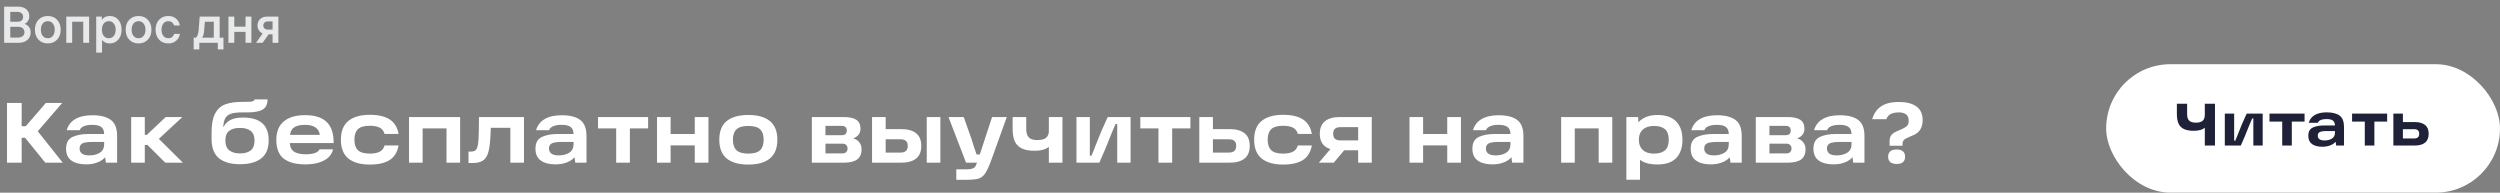
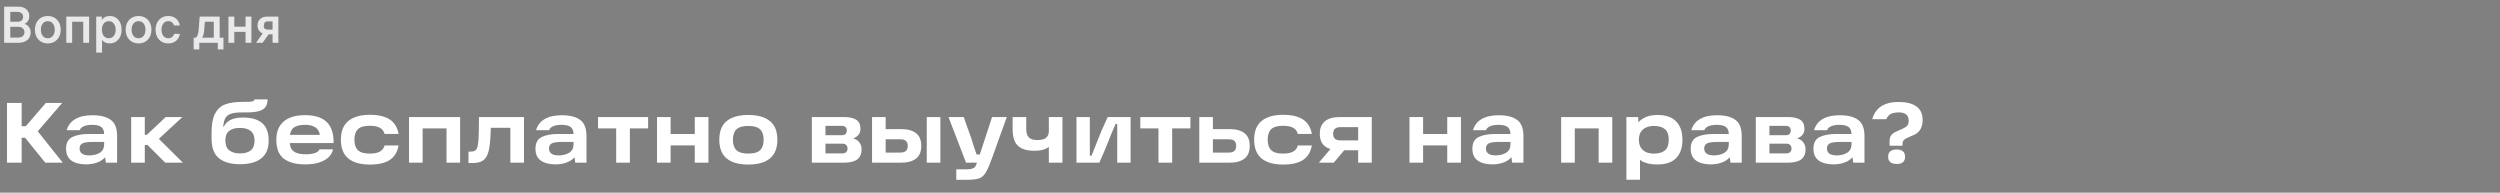
<svg xmlns="http://www.w3.org/2000/svg" width="584" height="45" viewBox="0 0 584 45" fill="none">
  <rect x="0" y="0" width="584" height="45" fill="#808080" stroke="none" />
-   <path d="M0.972 10V1.552H4.236C5.06 1.552 5.7 1.76 6.156 2.176C6.612 2.584 6.84 3.108 6.84 3.748C6.84 4.212 6.732 4.604 6.516 4.924C6.3 5.236 6.04 5.456 5.736 5.584C6.112 5.696 6.444 5.92 6.732 6.256C7.02 6.592 7.164 7.04 7.164 7.6C7.164 8.312 6.908 8.892 6.396 9.34C5.884 9.78 5.2 10 4.344 10H0.972ZM4.236 6.256H2.4V8.776H4.188C4.652 8.776 5.02 8.668 5.292 8.452C5.572 8.228 5.712 7.916 5.712 7.516C5.712 7.124 5.576 6.816 5.304 6.592C5.04 6.368 4.684 6.256 4.236 6.256ZM4.032 2.776H2.4V5.08H4.092C4.516 5.08 4.84 4.976 5.064 4.768C5.288 4.552 5.4 4.272 5.4 3.928C5.4 3.568 5.28 3.288 5.04 3.088C4.8 2.88 4.464 2.776 4.032 2.776ZM8.984 4.624C9.544 4.032 10.272 3.736 11.168 3.736C12.064 3.736 12.788 4.032 13.34 4.624C13.9 5.216 14.18 5.988 14.18 6.94C14.18 7.892 13.9 8.664 13.34 9.256C12.788 9.848 12.064 10.144 11.168 10.144C10.272 10.144 9.544 9.848 8.984 9.256C8.432 8.664 8.156 7.892 8.156 6.94C8.156 5.988 8.432 5.216 8.984 4.624ZM9.98 8.38C10.276 8.748 10.672 8.932 11.168 8.932C11.664 8.932 12.056 8.748 12.344 8.38C12.64 8.012 12.788 7.532 12.788 6.94C12.788 6.348 12.64 5.868 12.344 5.5C12.056 5.132 11.664 4.948 11.168 4.948C10.672 4.948 10.276 5.132 9.98 5.5C9.692 5.868 9.548 6.348 9.548 6.94C9.548 7.532 9.692 8.012 9.98 8.38ZM15.488 3.88H20.816V10H19.448V5.08H16.856V10H15.488V3.88ZM25.689 3.736C26.448 3.736 27.088 4.02 27.608 4.588C28.137 5.156 28.401 5.94 28.401 6.94C28.401 7.94 28.133 8.724 27.596 9.292C27.069 9.86 26.421 10.144 25.652 10.144C25.229 10.144 24.857 10.068 24.537 9.916C24.224 9.756 23.992 9.556 23.84 9.316V12.292H22.473V3.88H23.793V4.672C24.177 4.048 24.808 3.736 25.689 3.736ZM25.424 8.932C25.904 8.932 26.288 8.752 26.576 8.392C26.872 8.024 27.02 7.54 27.02 6.94C27.02 6.348 26.872 5.868 26.576 5.5C26.288 5.132 25.904 4.948 25.424 4.948C24.936 4.948 24.544 5.128 24.248 5.488C23.953 5.84 23.805 6.316 23.805 6.916V6.964C23.805 7.564 23.953 8.044 24.248 8.404C24.544 8.756 24.936 8.932 25.424 8.932ZM30.183 4.624C30.743 4.032 31.471 3.736 32.367 3.736C33.263 3.736 33.987 4.032 34.539 4.624C35.099 5.216 35.379 5.988 35.379 6.94C35.379 7.892 35.099 8.664 34.539 9.256C33.987 9.848 33.263 10.144 32.367 10.144C31.471 10.144 30.743 9.848 30.183 9.256C29.631 8.664 29.355 7.892 29.355 6.94C29.355 5.988 29.631 5.216 30.183 4.624ZM31.179 8.38C31.475 8.748 31.871 8.932 32.367 8.932C32.863 8.932 33.255 8.748 33.543 8.38C33.839 8.012 33.987 7.532 33.987 6.94C33.987 6.348 33.839 5.868 33.543 5.5C33.255 5.132 32.863 4.948 32.367 4.948C31.871 4.948 31.475 5.132 31.179 5.5C30.891 5.868 30.747 6.348 30.747 6.94C30.747 7.532 30.891 8.012 31.179 8.38ZM39.315 8.932C39.715 8.932 40.023 8.832 40.239 8.632C40.463 8.432 40.611 8.192 40.683 7.912H42.015C41.943 8.536 41.663 9.064 41.175 9.496C40.687 9.928 40.063 10.144 39.303 10.144C38.415 10.144 37.699 9.848 37.155 9.256C36.611 8.656 36.339 7.884 36.339 6.94C36.339 6.004 36.607 5.236 37.143 4.636C37.687 4.036 38.407 3.736 39.303 3.736C40.079 3.736 40.703 3.956 41.175 4.396C41.647 4.828 41.923 5.344 42.003 5.944H40.671C40.583 5.672 40.427 5.44 40.203 5.248C39.987 5.048 39.687 4.948 39.303 4.948C38.823 4.948 38.439 5.132 38.151 5.5C37.871 5.868 37.731 6.348 37.731 6.94C37.731 7.54 37.875 8.024 38.163 8.392C38.451 8.752 38.835 8.932 39.315 8.932ZM52.199 8.8V11.536H50.879V10H46.559V11.536H45.239V8.8H45.731C46.091 8.6 46.319 7.964 46.415 6.892L46.643 3.88H51.311V8.8H52.199ZM47.711 6.94C47.639 7.884 47.467 8.504 47.195 8.8H49.943V5.08H47.855L47.711 6.94ZM54.731 10H53.363V3.88H54.731V6.232H57.359V3.88H58.727V10H57.359V7.444H54.731V10ZM65.027 10H63.671V8.02H62.747L61.343 10H59.807L61.355 7.816C60.979 7.648 60.683 7.4 60.467 7.072C60.259 6.736 60.155 6.36 60.155 5.944C60.155 5.344 60.351 4.852 60.743 4.468C61.143 4.076 61.699 3.88 62.411 3.88H65.027V10ZM61.799 5.26C61.607 5.436 61.511 5.668 61.511 5.956C61.511 6.244 61.607 6.476 61.799 6.652C61.991 6.828 62.251 6.916 62.579 6.916H63.671V4.996H62.579C62.251 4.996 61.991 5.084 61.799 5.26Z" fill="#E8E9EB" />
+   <path d="M0.972 10V1.552H4.236C5.06 1.552 5.7 1.76 6.156 2.176C6.612 2.584 6.84 3.108 6.84 3.748C6.84 4.212 6.732 4.604 6.516 4.924C6.3 5.236 6.04 5.456 5.736 5.584C6.112 5.696 6.444 5.92 6.732 6.256C7.02 6.592 7.164 7.04 7.164 7.6C7.164 8.312 6.908 8.892 6.396 9.34C5.884 9.78 5.2 10 4.344 10H0.972ZM4.236 6.256H2.4V8.776H4.188C4.652 8.776 5.02 8.668 5.292 8.452C5.572 8.228 5.712 7.916 5.712 7.516C5.712 7.124 5.576 6.816 5.304 6.592C5.04 6.368 4.684 6.256 4.236 6.256ZM4.032 2.776H2.4V5.08H4.092C4.516 5.08 4.84 4.976 5.064 4.768C5.288 4.552 5.4 4.272 5.4 3.928C5.4 3.568 5.28 3.288 5.04 3.088C4.8 2.88 4.464 2.776 4.032 2.776ZM8.984 4.624C9.544 4.032 10.272 3.736 11.168 3.736C12.064 3.736 12.788 4.032 13.34 4.624C13.9 5.216 14.18 5.988 14.18 6.94C14.18 7.892 13.9 8.664 13.34 9.256C12.788 9.848 12.064 10.144 11.168 10.144C10.272 10.144 9.544 9.848 8.984 9.256C8.432 8.664 8.156 7.892 8.156 6.94C8.156 5.988 8.432 5.216 8.984 4.624ZM9.98 8.38C10.276 8.748 10.672 8.932 11.168 8.932C11.664 8.932 12.056 8.748 12.344 8.38C12.64 8.012 12.788 7.532 12.788 6.94C12.788 6.348 12.64 5.868 12.344 5.5C12.056 5.132 11.664 4.948 11.168 4.948C10.672 4.948 10.276 5.132 9.98 5.5C9.692 5.868 9.548 6.348 9.548 6.94C9.548 7.532 9.692 8.012 9.98 8.38ZM15.488 3.88H20.816V10H19.448V5.08H16.856V10H15.488V3.88ZM25.689 3.736C26.448 3.736 27.088 4.02 27.608 4.588C28.137 5.156 28.401 5.94 28.401 6.94C28.401 7.94 28.133 8.724 27.596 9.292C27.069 9.86 26.421 10.144 25.652 10.144C25.229 10.144 24.857 10.068 24.537 9.916C24.224 9.756 23.992 9.556 23.84 9.316V12.292H22.473V3.88H23.793V4.672C24.177 4.048 24.808 3.736 25.689 3.736ZM25.424 8.932C25.904 8.932 26.288 8.752 26.576 8.392C26.872 8.024 27.02 7.54 27.02 6.94C27.02 6.348 26.872 5.868 26.576 5.5C26.288 5.132 25.904 4.948 25.424 4.948C24.936 4.948 24.544 5.128 24.248 5.488C23.953 5.84 23.805 6.316 23.805 6.916V6.964C23.805 7.564 23.953 8.044 24.248 8.404C24.544 8.756 24.936 8.932 25.424 8.932ZM30.183 4.624C30.743 4.032 31.471 3.736 32.367 3.736C33.263 3.736 33.987 4.032 34.539 4.624C35.099 5.216 35.379 5.988 35.379 6.94C35.379 7.892 35.099 8.664 34.539 9.256C33.987 9.848 33.263 10.144 32.367 10.144C31.471 10.144 30.743 9.848 30.183 9.256C29.631 8.664 29.355 7.892 29.355 6.94C29.355 5.988 29.631 5.216 30.183 4.624ZM31.179 8.38C31.475 8.748 31.871 8.932 32.367 8.932C32.863 8.932 33.255 8.748 33.543 8.38C33.839 8.012 33.987 7.532 33.987 6.94C33.987 6.348 33.839 5.868 33.543 5.5C33.255 5.132 32.863 4.948 32.367 4.948C31.871 4.948 31.475 5.132 31.179 5.5C30.891 5.868 30.747 6.348 30.747 6.94C30.747 7.532 30.891 8.012 31.179 8.38ZM39.315 8.932C39.715 8.932 40.023 8.832 40.239 8.632C40.463 8.432 40.611 8.192 40.683 7.912H42.015C41.943 8.536 41.663 9.064 41.175 9.496C40.687 9.928 40.063 10.144 39.303 10.144C38.415 10.144 37.699 9.848 37.155 9.256C36.611 8.656 36.339 7.884 36.339 6.94C36.339 6.004 36.607 5.236 37.143 4.636C37.687 4.036 38.407 3.736 39.303 3.736C40.079 3.736 40.703 3.956 41.175 4.396C41.647 4.828 41.923 5.344 42.003 5.944H40.671C40.583 5.672 40.427 5.44 40.203 5.248C39.987 5.048 39.687 4.948 39.303 4.948C38.823 4.948 38.439 5.132 38.151 5.5C37.871 5.868 37.731 6.348 37.731 6.94C37.731 7.54 37.875 8.024 38.163 8.392C38.451 8.752 38.835 8.932 39.315 8.932ZM52.199 8.8V11.536H50.879V10H46.559V11.536H45.239V8.8H45.731C46.091 8.6 46.319 7.964 46.415 6.892L46.643 3.88H51.311V8.8H52.199ZM47.711 6.94C47.639 7.884 47.467 8.504 47.195 8.8H49.943V5.08H47.855L47.711 6.94ZM54.731 10H53.363V3.88H54.731V6.232H57.359V3.88H58.727V10H57.359V7.444H54.731V10ZM65.027 10H63.671V8.02H62.747L61.343 10H59.807L61.355 7.816C60.979 7.648 60.683 7.4 60.467 7.072C60.259 6.736 60.155 6.36 60.155 5.944C60.155 5.344 60.351 4.852 60.743 4.468C61.143 4.076 61.699 3.88 62.411 3.88H65.027V10ZM61.799 5.26C61.511 6.244 61.607 6.476 61.799 6.652C61.991 6.828 62.251 6.916 62.579 6.916H63.671V4.996H62.579C62.251 4.996 61.991 5.084 61.799 5.26Z" fill="#E8E9EB" />
  <path d="M6.02 29.48L10.72 24.04H14.54L7.88 31.76L7.9 29.52L14.66 38H10.58L5.86 32.18H4.38V29.48H6.02ZM1.64 24.04H5.06V38H1.64V24.04ZM21.575 26.92C23.481 26.92 24.921 27.287 25.895 28.02C26.868 28.74 27.355 29.987 27.355 31.76V38H24.735L24.395 35.62L25.114 35.76C24.808 36.6 24.195 37.253 23.274 37.72C22.355 38.173 21.308 38.4 20.134 38.4C18.668 38.4 17.515 38.1 16.674 37.5C15.848 36.9 15.434 35.98 15.434 34.74C15.434 33.407 15.915 32.5 16.875 32.02C17.848 31.54 19.141 31.3 20.755 31.3H24.855V33.16H21.474C20.794 33.16 20.248 33.207 19.834 33.3C19.434 33.38 19.128 33.533 18.915 33.76C18.701 33.987 18.595 34.3 18.595 34.7C18.595 35.22 18.788 35.62 19.174 35.9C19.561 36.167 20.128 36.3 20.875 36.3C21.834 36.3 22.648 36.093 23.314 35.68C23.994 35.267 24.334 34.593 24.334 33.66V31.38C24.334 30.593 24.114 30.027 23.674 29.68C23.235 29.333 22.521 29.16 21.535 29.16C20.748 29.16 20.101 29.267 19.595 29.48C19.088 29.693 18.761 30.007 18.614 30.42H15.575C15.921 29.247 16.601 28.373 17.614 27.8C18.628 27.213 19.948 26.92 21.575 26.92ZM32.504 31.5H34.304L38.704 27.34H42.604L36.024 33.44L36.044 31.38L42.724 38H38.604L34.444 33.86H32.504V31.5ZM30.644 27.34H33.824V38H30.644V27.34ZM56.062 38.36C53.928 38.36 52.288 37.893 51.142 36.96C49.995 36.027 49.422 34.507 49.422 32.4V30.98C49.422 29.06 49.688 27.587 50.222 26.56C50.768 25.52 51.548 24.8 52.562 24.4C53.588 24 54.928 23.8 56.582 23.8H57.322C57.842 23.8 58.248 23.787 58.542 23.76C58.848 23.72 59.075 23.66 59.222 23.58C59.368 23.487 59.442 23.367 59.442 23.22H62.502C62.502 23.98 62.335 24.58 62.002 25.02C61.682 25.447 61.168 25.76 60.462 25.96C59.755 26.16 58.788 26.26 57.562 26.26H56.502C55.382 26.26 54.522 26.367 53.922 26.58C53.322 26.793 52.888 27.14 52.622 27.62C52.368 28.087 52.208 28.753 52.142 29.62H52.242C52.628 28.887 53.175 28.347 53.882 28C54.588 27.64 55.562 27.46 56.802 27.46C58.775 27.46 60.262 27.9 61.262 28.78C62.262 29.647 62.762 31 62.762 32.84C62.762 34.707 62.182 36.093 61.022 37C59.875 37.907 58.222 38.36 56.062 38.36ZM56.062 35.84C57.128 35.84 57.962 35.607 58.562 35.14C59.162 34.66 59.462 33.887 59.462 32.82C59.462 31.807 59.168 31.067 58.582 30.6C58.008 30.12 57.168 29.88 56.062 29.88C54.942 29.88 54.088 30.12 53.502 30.6C52.928 31.067 52.642 31.8 52.642 32.8C52.642 33.867 52.948 34.64 53.562 35.12C54.175 35.6 55.008 35.84 56.062 35.84ZM71.292 38.4C69.159 38.4 67.499 37.96 66.312 37.08C65.139 36.187 64.552 34.707 64.552 32.64C64.552 30.773 65.126 29.353 66.272 28.38C67.432 27.393 69.099 26.9 71.272 26.9C73.539 26.9 75.219 27.433 76.312 28.5C77.419 29.567 77.959 31.207 77.932 33.42H66.672V31.5H74.712C74.606 30.713 74.252 30.127 73.652 29.74C73.066 29.353 72.272 29.16 71.272 29.16C70.086 29.16 69.199 29.38 68.612 29.82C68.039 30.26 67.739 30.967 67.712 31.94V32.5C67.699 32.593 67.692 32.687 67.692 32.78C67.692 32.86 67.692 32.953 67.692 33.06C67.666 34.087 67.952 34.84 68.552 35.32C69.166 35.8 70.119 36.04 71.412 36.04C72.266 36.04 72.972 35.947 73.532 35.76C74.092 35.573 74.466 35.28 74.652 34.88H77.792C77.646 35.6 77.292 36.227 76.732 36.76C76.172 37.28 75.426 37.687 74.492 37.98C73.572 38.26 72.506 38.4 71.292 38.4ZM86.391 38.44C84.204 38.44 82.531 37.967 81.371 37.02C80.21 36.06 79.63 34.6 79.63 32.64C79.63 30.667 80.21 29.207 81.371 28.26C82.531 27.3 84.204 26.82 86.391 26.82C88.377 26.82 89.924 27.18 91.031 27.9C92.137 28.62 92.831 29.747 93.111 31.28H89.831C89.657 30.627 89.29 30.147 88.731 29.84C88.171 29.533 87.391 29.38 86.391 29.38C85.084 29.38 84.157 29.647 83.611 30.18C83.064 30.713 82.79 31.533 82.79 32.64C82.79 33.733 83.064 34.547 83.611 35.08C84.157 35.613 85.084 35.88 86.391 35.88C87.391 35.88 88.171 35.727 88.731 35.42C89.29 35.113 89.657 34.633 89.831 33.98H93.111C92.831 35.527 92.137 36.66 91.031 37.38C89.937 38.087 88.391 38.44 86.391 38.44ZM95.546 27.34H107.486V38H104.306V30H98.726V38H95.546V27.34ZM109.441 35.42H109.921C110.387 35.42 110.741 35.34 110.981 35.18C111.221 35.02 111.401 34.74 111.521 34.34C111.641 33.94 111.727 33.34 111.781 32.54C111.834 31.633 111.867 30.22 111.881 28.3V27.34H122.401V38H119.221V28.5L120.821 29.86H113.321L114.681 28.5C114.667 28.793 114.654 29.293 114.641 30C114.614 31.053 114.574 31.9 114.521 32.54C114.427 33.993 114.241 35.113 113.961 35.9C113.694 36.673 113.274 37.233 112.701 37.58C112.141 37.913 111.354 38.08 110.341 38.08H109.441V35.42ZM131.223 26.92C133.13 26.92 134.57 27.287 135.543 28.02C136.516 28.74 137.003 29.987 137.003 31.76V38H134.383L134.043 35.62L134.763 35.76C134.456 36.6 133.843 37.253 132.923 37.72C132.003 38.173 130.956 38.4 129.783 38.4C128.316 38.4 127.163 38.1 126.323 37.5C125.496 36.9 125.083 35.98 125.083 34.74C125.083 33.407 125.563 32.5 126.523 32.02C127.496 31.54 128.79 31.3 130.403 31.3H134.503V33.16H131.123C130.443 33.16 129.896 33.207 129.483 33.3C129.083 33.38 128.776 33.533 128.563 33.76C128.35 33.987 128.243 34.3 128.243 34.7C128.243 35.22 128.436 35.62 128.823 35.9C129.21 36.167 129.776 36.3 130.523 36.3C131.483 36.3 132.296 36.093 132.963 35.68C133.643 35.267 133.983 34.593 133.983 33.66V31.38C133.983 30.593 133.763 30.027 133.323 29.68C132.883 29.333 132.17 29.16 131.183 29.16C130.396 29.16 129.75 29.267 129.243 29.48C128.736 29.693 128.41 30.007 128.263 30.42H125.223C125.57 29.247 126.25 28.373 127.263 27.8C128.276 27.213 129.596 26.92 131.223 26.92ZM139.698 27.34H151.398V30H147.138V38H143.938V30H139.698V27.34ZM162.296 27.34H165.496V38H162.296V27.34ZM153.476 27.34H156.656V38H153.476V27.34ZM156.296 31.3H162.716V33.96H156.296V31.3ZM174.809 38.44C172.596 38.44 170.909 37.967 169.749 37.02C168.602 36.06 168.029 34.6 168.029 32.64C168.029 30.68 168.602 29.227 169.749 28.28C170.909 27.333 172.596 26.86 174.809 26.86C177.009 26.86 178.689 27.333 179.849 28.28C181.009 29.227 181.589 30.68 181.589 32.64C181.589 34.6 181.009 36.06 179.849 37.02C178.689 37.967 177.009 38.44 174.809 38.44ZM174.809 35.88C176.102 35.88 177.022 35.613 177.569 35.08C178.116 34.547 178.389 33.733 178.389 32.64C178.389 31.56 178.116 30.753 177.569 30.22C177.022 29.687 176.102 29.42 174.809 29.42C173.516 29.42 172.589 29.687 172.029 30.22C171.482 30.753 171.209 31.56 171.209 32.64C171.209 33.733 171.482 34.547 172.029 35.08C172.589 35.613 173.516 35.88 174.809 35.88ZM199.408 32.38C199.941 32.5 200.381 32.787 200.728 33.24C201.088 33.68 201.268 34.22 201.268 34.86C201.268 35.94 200.928 36.733 200.248 37.24C199.568 37.747 198.528 38 197.128 38H189.648V27.34H197.088C198.394 27.34 199.374 27.553 200.028 27.98C200.681 28.407 201.008 29.113 201.008 30.1C201.008 30.633 200.861 31.087 200.568 31.46C200.288 31.82 199.901 32.093 199.408 32.28V32.38ZM196.708 35.84C197.134 35.84 197.454 35.74 197.668 35.54C197.881 35.327 197.988 35.053 197.988 34.72C197.988 34.36 197.888 34.08 197.688 33.88C197.488 33.667 197.168 33.56 196.728 33.56H191.888V31.58H196.628C197.414 31.58 197.808 31.22 197.808 30.5C197.808 30.153 197.714 29.887 197.528 29.7C197.341 29.5 197.041 29.4 196.628 29.4H191.528L192.828 28.4V36.84L191.528 35.84H196.708ZM216.49 27.34H219.67V38H216.49V27.34ZM205.75 35.64H210.31C210.937 35.64 211.384 35.507 211.65 35.24C211.917 34.973 212.05 34.587 212.05 34.08C212.05 33.573 211.917 33.193 211.65 32.94C211.384 32.673 210.937 32.54 210.31 32.54H206.05V30.16H210.53C212.037 30.16 213.19 30.48 213.99 31.12C214.804 31.747 215.21 32.733 215.21 34.08C215.21 35.413 214.804 36.4 213.99 37.04C213.19 37.68 212.037 38 210.53 38H203.71V27.34H206.89V36.78L205.75 35.64ZM223.388 39.56H225.688C226.368 39.56 226.868 39.493 227.188 39.36C227.521 39.24 227.755 39.053 227.888 38.8C228.035 38.547 228.201 38.113 228.388 37.5L228.508 37.22L231.748 27.34H235.188L231.648 37.18C231.088 38.727 230.595 39.82 230.168 40.46C229.741 41.113 229.215 41.533 228.588 41.72C227.975 41.907 226.988 42 225.628 42H223.388V39.56ZM221.568 27.34H225.128C225.408 28.113 225.695 28.927 225.988 29.78C226.295 30.633 226.595 31.473 226.888 32.3C227.088 32.94 227.288 33.58 227.488 34.22C227.701 34.847 227.915 35.467 228.128 36.08H229.688V38H225.668L221.568 27.34ZM236.549 27.34H239.729V30.14C239.729 31.047 239.936 31.707 240.349 32.12C240.763 32.52 241.416 32.72 242.309 32.72C243.243 32.72 243.923 32.547 244.349 32.2C244.789 31.84 245.009 31.327 245.009 30.66V27.34H248.189V38H245.009V34.3C244.249 34.913 243.156 35.22 241.729 35.22C240.463 35.22 239.449 35.04 238.689 34.68C237.943 34.307 237.396 33.753 237.049 33.02C236.716 32.273 236.549 31.293 236.549 30.08V27.34ZM251.464 27.34H254.584V36.38H254.964C255.351 35.487 255.604 34.86 255.724 34.5C256.271 33.073 256.771 31.827 257.224 30.76C257.691 29.68 258.204 28.54 258.764 27.34H264.104V38H260.984V28.96H260.604C260.444 29.32 260.284 29.687 260.124 30.06C259.964 30.42 259.811 30.78 259.664 31.14C258.664 33.727 257.711 36.013 256.804 38H251.464V27.34ZM266.378 27.34H278.078V30H273.818V38H270.618V30H266.378V27.34ZM282.196 35.64H287.036C287.662 35.64 288.109 35.507 288.376 35.24C288.642 34.973 288.776 34.587 288.776 34.08C288.776 33.573 288.642 33.193 288.376 32.94C288.109 32.673 287.662 32.54 287.036 32.54H282.496V30.16H287.256C288.762 30.16 289.916 30.48 290.716 31.12C291.529 31.747 291.936 32.733 291.936 34.08C291.936 35.413 291.529 36.4 290.716 37.04C289.916 37.68 288.762 38 287.256 38H280.156V27.34H283.336V36.78L282.196 35.64ZM299.73 38.44C297.544 38.44 295.87 37.967 294.71 37.02C293.55 36.06 292.97 34.6 292.97 32.64C292.97 30.667 293.55 29.207 294.71 28.26C295.87 27.3 297.544 26.82 299.73 26.82C301.717 26.82 303.264 27.18 304.37 27.9C305.477 28.62 306.17 29.747 306.45 31.28H303.17C302.997 30.627 302.63 30.147 302.07 29.84C301.51 29.533 300.73 29.38 299.73 29.38C298.424 29.38 297.497 29.647 296.95 30.18C296.404 30.713 296.13 31.533 296.13 32.64C296.13 33.733 296.404 34.547 296.95 35.08C297.497 35.613 298.424 35.88 299.73 35.88C300.73 35.88 301.51 35.727 302.07 35.42C302.63 35.113 302.997 34.633 303.17 33.98H306.45C306.17 35.527 305.477 36.66 304.37 37.38C303.277 38.087 301.73 38.44 299.73 38.44ZM311.586 33.88L314.446 34.58L311.566 38H308.086L311.586 33.88ZM318.566 29.7H313.166C312.566 29.7 312.126 29.827 311.846 30.08C311.566 30.333 311.426 30.72 311.426 31.24C311.426 31.773 311.566 32.167 311.846 32.42C312.139 32.673 312.579 32.8 313.166 32.8H317.906V35.1H312.986C311.426 35.1 310.253 34.78 309.466 34.14C308.693 33.5 308.306 32.533 308.306 31.24C308.306 29.96 308.699 28.993 309.486 28.34C310.273 27.673 311.439 27.34 312.986 27.34H320.446V38H317.266V28.4L318.566 29.7ZM338.077 27.34H341.277V38H338.077V27.34ZM329.257 27.34H332.437V38H329.257V27.34ZM332.077 31.3H338.497V33.96H332.077V31.3ZM350.09 26.92C351.997 26.92 353.437 27.287 354.41 28.02C355.383 28.74 355.87 29.987 355.87 31.76V38H353.25L352.91 35.62L353.63 35.76C353.323 36.6 352.71 37.253 351.79 37.72C350.87 38.173 349.823 38.4 348.65 38.4C347.183 38.4 346.03 38.1 345.19 37.5C344.363 36.9 343.95 35.98 343.95 34.74C343.95 33.407 344.43 32.5 345.39 32.02C346.363 31.54 347.657 31.3 349.27 31.3H353.37V33.16H349.99C349.31 33.16 348.763 33.207 348.35 33.3C347.95 33.38 347.643 33.533 347.43 33.76C347.217 33.987 347.11 34.3 347.11 34.7C347.11 35.22 347.303 35.62 347.69 35.9C348.077 36.167 348.643 36.3 349.39 36.3C350.35 36.3 351.163 36.093 351.83 35.68C352.51 35.267 352.85 34.593 352.85 33.66V31.38C352.85 30.593 352.63 30.027 352.19 29.68C351.75 29.333 351.037 29.16 350.05 29.16C349.263 29.16 348.617 29.267 348.11 29.48C347.603 29.693 347.277 30.007 347.13 30.42H344.09C344.437 29.247 345.117 28.373 346.13 27.8C347.143 27.213 348.463 26.92 350.09 26.92ZM364.687 27.34H376.627V38H373.447V30H367.867V38H364.687V27.34ZM387.161 38.42C385.735 38.42 384.588 38.193 383.721 37.74C382.868 37.273 382.248 36.613 381.861 35.76C381.475 34.907 381.281 33.86 381.281 32.62C381.281 31.593 381.488 30.647 381.901 29.78C382.315 28.9 382.961 28.193 383.841 27.66C384.721 27.127 385.828 26.86 387.161 26.86C389.135 26.86 390.601 27.367 391.561 28.38C392.535 29.393 393.021 30.813 393.021 32.64C393.021 34.48 392.535 35.907 391.561 36.92C390.601 37.92 389.135 38.42 387.161 38.42ZM379.921 27.34H382.681L382.781 30.36L382.621 32.62L383.101 35.22V41.98H379.921V27.34ZM386.361 35.88C387.495 35.88 388.355 35.627 388.941 35.12C389.528 34.613 389.821 33.787 389.821 32.64C389.821 31.493 389.528 30.673 388.941 30.18C388.355 29.673 387.495 29.42 386.361 29.42C385.615 29.42 384.975 29.553 384.441 29.82C383.921 30.073 383.521 30.44 383.241 30.92C382.975 31.4 382.841 31.973 382.841 32.64C382.841 33.307 382.975 33.887 383.241 34.38C383.521 34.86 383.921 35.233 384.441 35.5C384.975 35.753 385.615 35.88 386.361 35.88ZM401.086 26.92C402.993 26.92 404.433 27.287 405.406 28.02C406.38 28.74 406.866 29.987 406.866 31.76V38H404.246L403.906 35.62L404.626 35.76C404.32 36.6 403.706 37.253 402.786 37.72C401.866 38.173 400.82 38.4 399.646 38.4C398.18 38.4 397.026 38.1 396.186 37.5C395.36 36.9 394.946 35.98 394.946 34.74C394.946 33.407 395.426 32.5 396.386 32.02C397.36 31.54 398.653 31.3 400.266 31.3H404.366V33.16H400.986C400.306 33.16 399.76 33.207 399.346 33.3C398.946 33.38 398.64 33.533 398.426 33.76C398.213 33.987 398.106 34.3 398.106 34.7C398.106 35.22 398.3 35.62 398.686 35.9C399.073 36.167 399.64 36.3 400.386 36.3C401.346 36.3 402.16 36.093 402.826 35.68C403.506 35.267 403.846 34.593 403.846 33.66V31.38C403.846 30.593 403.626 30.027 403.186 29.68C402.746 29.333 402.033 29.16 401.046 29.16C400.26 29.16 399.613 29.267 399.106 29.48C398.6 29.693 398.273 30.007 398.126 30.42H395.086C395.433 29.247 396.113 28.373 397.126 27.8C398.14 27.213 399.46 26.92 401.086 26.92ZM419.916 32.38C420.449 32.5 420.889 32.787 421.236 33.24C421.596 33.68 421.776 34.22 421.776 34.86C421.776 35.94 421.436 36.733 420.756 37.24C420.076 37.747 419.036 38 417.636 38H410.156V27.34H417.596C418.902 27.34 419.882 27.553 420.536 27.98C421.189 28.407 421.516 29.113 421.516 30.1C421.516 30.633 421.369 31.087 421.076 31.46C420.796 31.82 420.409 32.093 419.916 32.28V32.38ZM417.216 35.84C417.642 35.84 417.962 35.74 418.176 35.54C418.389 35.327 418.496 35.053 418.496 34.72C418.496 34.36 418.396 34.08 418.196 33.88C417.996 33.667 417.676 33.56 417.236 33.56H412.396V31.58H417.136C417.922 31.58 418.316 31.22 418.316 30.5C418.316 30.153 418.222 29.887 418.036 29.7C417.849 29.5 417.549 29.4 417.136 29.4H412.036L413.336 28.4V36.84L412.036 35.84H417.216ZM429.758 26.92C431.665 26.92 433.105 27.287 434.078 28.02C435.051 28.74 435.538 29.987 435.538 31.76V38H432.918L432.578 35.62L433.298 35.76C432.991 36.6 432.378 37.253 431.458 37.72C430.538 38.173 429.491 38.4 428.318 38.4C426.851 38.4 425.698 38.1 424.858 37.5C424.031 36.9 423.618 35.98 423.618 34.74C423.618 33.407 424.098 32.5 425.058 32.02C426.031 31.54 427.325 31.3 428.938 31.3H433.038V33.16H429.658C428.978 33.16 428.431 33.207 428.018 33.3C427.618 33.38 427.311 33.533 427.098 33.76C426.885 33.987 426.778 34.3 426.778 34.7C426.778 35.22 426.971 35.62 427.358 35.9C427.745 36.167 428.311 36.3 429.058 36.3C430.018 36.3 430.831 36.093 431.498 35.68C432.178 35.267 432.518 34.593 432.518 33.66V31.38C432.518 30.593 432.298 30.027 431.858 29.68C431.418 29.333 430.705 29.16 429.718 29.16C428.931 29.16 428.285 29.267 427.778 29.48C427.271 29.693 426.945 30.007 426.798 30.42H423.758C424.105 29.247 424.785 28.373 425.798 27.8C426.811 27.213 428.131 26.92 429.758 26.92ZM441.408 33.04C441.408 32.507 441.494 32.087 441.668 31.78C441.841 31.473 442.081 31.227 442.388 31.04C442.708 30.853 443.181 30.627 443.808 30.36L443.888 30.32C443.994 30.28 444.094 30.24 444.188 30.2C444.281 30.147 444.374 30.1 444.468 30.06C444.748 29.927 444.968 29.807 445.128 29.7C445.288 29.593 445.421 29.48 445.528 29.36C445.648 29.213 445.734 29.053 445.788 28.88C445.841 28.693 445.868 28.467 445.868 28.2C445.868 27.547 445.674 27.06 445.288 26.74C444.901 26.42 444.341 26.26 443.608 26.26C442.768 26.26 442.114 26.387 441.648 26.64C441.194 26.893 440.861 27.293 440.648 27.84H437.348C437.748 26.48 438.454 25.473 439.468 24.82C440.481 24.153 441.841 23.82 443.548 23.82C445.348 23.82 446.728 24.173 447.688 24.88C448.648 25.573 449.128 26.62 449.128 28.02C449.128 28.673 449.034 29.233 448.848 29.7C448.674 30.153 448.428 30.533 448.108 30.84C447.867 31.067 447.601 31.26 447.308 31.42C447.014 31.567 446.661 31.72 446.248 31.88C446.234 31.893 446.214 31.907 446.188 31.92C446.161 31.92 446.141 31.927 446.128 31.94C445.728 32.1 445.408 32.247 445.168 32.38C444.941 32.5 444.761 32.66 444.628 32.86C444.494 33.047 444.428 33.28 444.428 33.56V34.04H441.408V33.04ZM443.088 34.92C443.701 34.92 444.174 35.06 444.508 35.34C444.854 35.62 445.028 36.04 445.028 36.6C445.028 37.733 444.381 38.3 443.088 38.3C441.741 38.3 441.068 37.733 441.068 36.6C441.068 35.48 441.741 34.92 443.088 34.92Z" fill="white" />
-   <rect x="492" y="15" width="92" height="30" rx="15" fill="white" />
-   <path d="M508.518 24.228H510.912V26.664C510.912 27.364 511.075 27.873 511.402 28.19C511.738 28.498 512.256 28.652 512.956 28.652C513.656 28.652 514.179 28.512 514.524 28.232C514.869 27.952 515.042 27.457 515.042 26.748V24.228H517.422V34H515.042V29.842C514.463 30.318 513.609 30.556 512.48 30.556C511.528 30.556 510.763 30.421 510.184 30.15C509.605 29.879 509.181 29.459 508.91 28.89C508.649 28.311 508.518 27.56 508.518 26.636V24.228ZM519.716 26.538H521.9V32.866H522.166C522.437 32.241 522.614 31.802 522.698 31.55C523.081 30.551 523.431 29.679 523.748 28.932C524.075 28.176 524.434 27.378 524.826 26.538H528.564V34H526.38V27.672H526.114C526.002 27.924 525.89 28.181 525.778 28.442C525.666 28.694 525.559 28.946 525.456 29.198C524.756 31.009 524.089 32.609 523.454 34H519.716V26.538ZM530.156 26.538H538.346V28.4H535.364V34H533.124V28.4H530.156V26.538ZM543.514 26.244C544.849 26.244 545.857 26.501 546.538 27.014C547.22 27.518 547.56 28.391 547.56 29.632V34H545.726L545.488 32.334L545.992 32.432C545.778 33.02 545.348 33.477 544.704 33.804C544.06 34.121 543.328 34.28 542.506 34.28C541.48 34.28 540.672 34.07 540.084 33.65C539.506 33.23 539.216 32.586 539.216 31.718C539.216 30.785 539.552 30.15 540.224 29.814C540.906 29.478 541.811 29.31 542.94 29.31H545.81V30.612H543.444C542.968 30.612 542.586 30.645 542.296 30.71C542.016 30.766 541.802 30.873 541.652 31.032C541.503 31.191 541.428 31.41 541.428 31.69C541.428 32.054 541.564 32.334 541.834 32.53C542.105 32.717 542.502 32.81 543.024 32.81C543.696 32.81 544.266 32.665 544.732 32.376C545.208 32.087 545.446 31.615 545.446 30.962V29.366C545.446 28.815 545.292 28.419 544.984 28.176C544.676 27.933 544.177 27.812 543.486 27.812C542.936 27.812 542.483 27.887 542.128 28.036C541.774 28.185 541.545 28.405 541.442 28.694H539.314C539.557 27.873 540.033 27.261 540.742 26.86C541.452 26.449 542.376 26.244 543.514 26.244ZM549.447 26.538H557.637V28.4H554.655V34H552.415V28.4H549.447V26.538ZM560.519 32.348H563.907C564.346 32.348 564.659 32.255 564.845 32.068C565.032 31.881 565.125 31.611 565.125 31.256C565.125 30.901 565.032 30.635 564.845 30.458C564.659 30.271 564.346 30.178 563.907 30.178H560.729V28.512H564.061C565.116 28.512 565.923 28.736 566.483 29.184C567.053 29.623 567.337 30.313 567.337 31.256C567.337 32.189 567.053 32.88 566.483 33.328C565.923 33.776 565.116 34 564.061 34H559.091V26.538H561.317V33.146L560.519 32.348Z" fill="#1E2137" />
</svg>